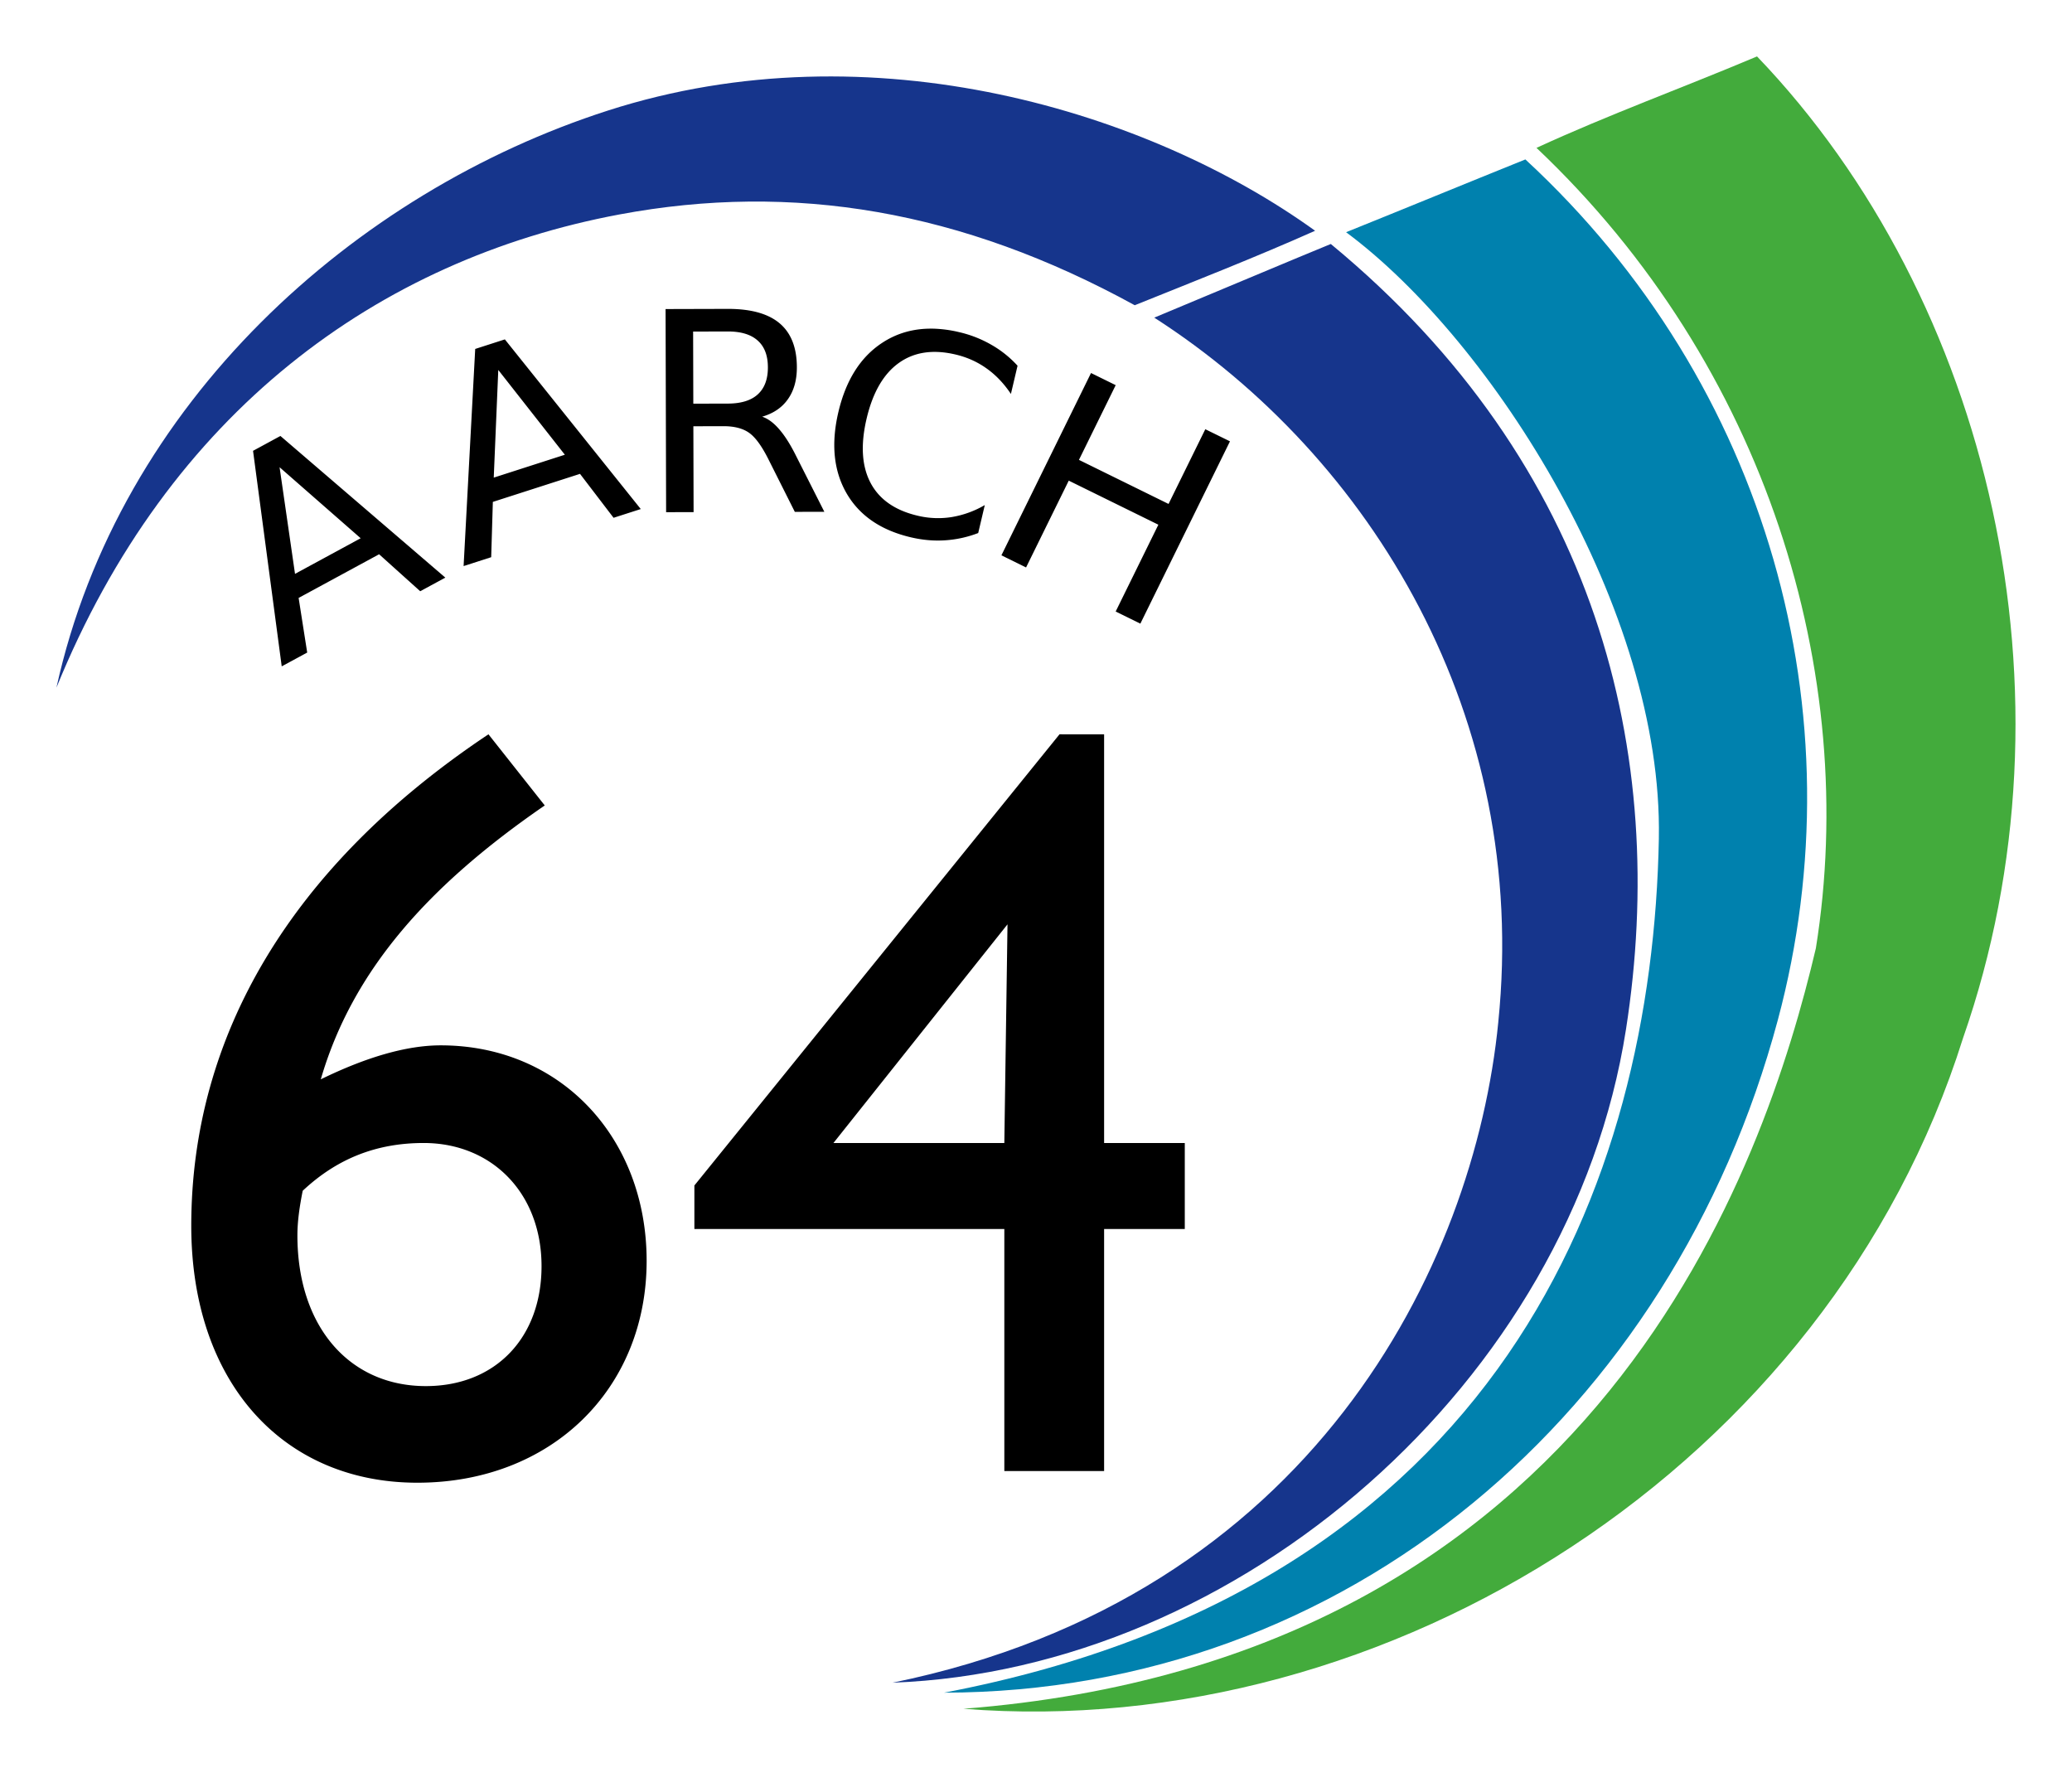
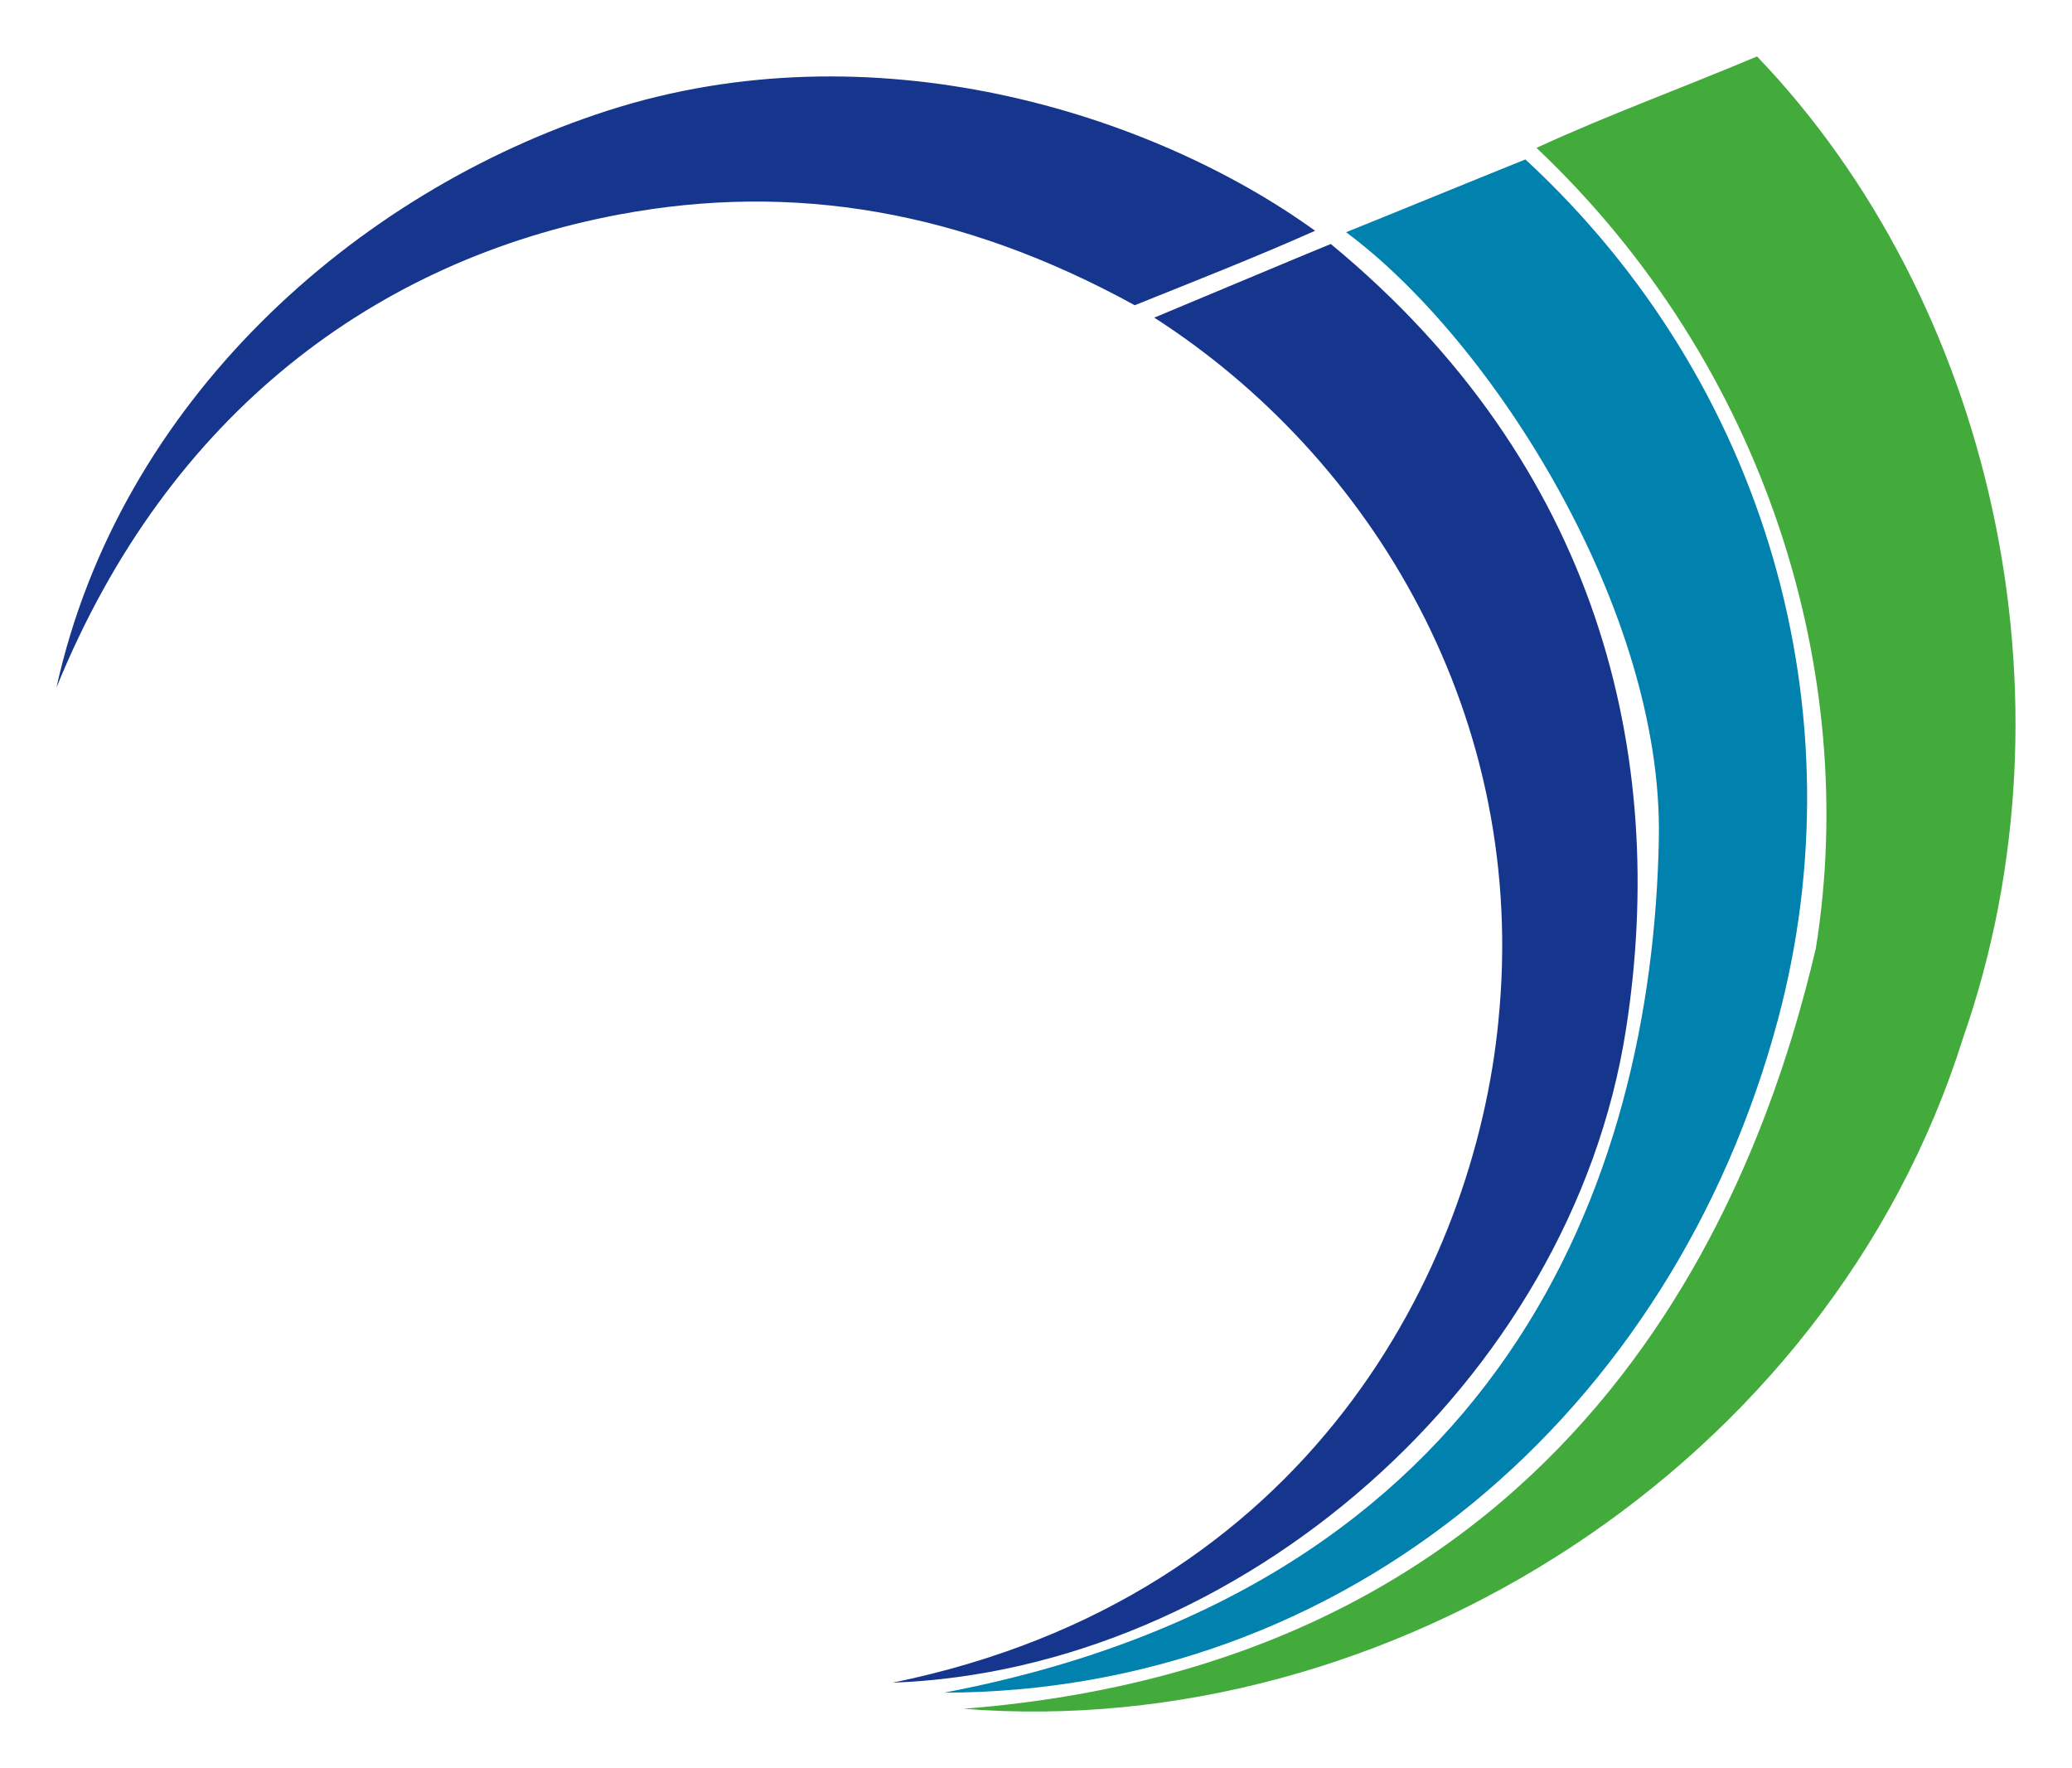
<svg xmlns="http://www.w3.org/2000/svg" version="1.1" width="416.43" height="355.29" viewBox="0 0 110.18 94.005">
  <title>64-Bit architecture AArch64 logo of ARM Ltd</title>
  <path id="DarkGreen" fill="#43ab3c" d="M96.559 50.431c2.343-14.595-2.62-30.994-14.855-42.569C85.534 6.098 89.536 4.645 93.432 3c12.393 12.924 17.334 33.939 10.956 52.191-7.142 22.738-30.565 37.459-53.157 35.667 33.898-2.641 42.638-29.018 45.327-40.427z" />
  <path id="Turquoise" fill="#0081ae" d="M88.211 44.568c.223-12.092-8.816-26.424-16.632-32.221 3.16-1.272 6.374-2.597 9.534-3.87 12.923 11.93 17.773 29.53 13.427 45.75-5.592 20.872-22.9 35.734-44.338 35.775 29.576-5.642 37.671-27.12 38.01-45.434z" />
  <path id="DarkBlue" fill="#16358c" d="m79.673 54.342c1.658-16.218-6.75-30.035-18.294-37.453 0.932-0.384 8.413-3.526 9.388-3.916 14.203 11.724 17.98 27.135 15.696 41.762-2.93 18.766-20.572 34.05-38.999 34.736 22.266-4.558 30.933-22.137 32.21-35.129zm-47.343-48.465c14.044-4.516 28.85 0.08 37.602 6.393-3.16 1.408-6.383 2.668-9.591 3.96-9.202-5.05-18.173-6.552-27.398-4.828-12.826 2.398-23.976 10.498-29.943 25.161 3.347-15.182 15.86-26.355 29.33-30.686z" />
-   <path id="AArch64" fill="#000" d="m38.691 16.424-3.299.009.029 10.801 1.461-.004-.012-4.565 1.592-.004c.578-.002 1.035.115 1.368.35.338.236.686.715 1.045 1.437l1.39 2.768 1.57-.004-1.492-2.948c-.3-.607-.6-1.084-.9-1.43-.295-.347-.6-.573-.914-.678.602-.175 1.06-.487 1.373-.937.317-.45.474-1.014.472-1.694-.002-1.042-.308-1.82-.917-2.334-.61-.515-1.531-.77-2.766-.767zm10.881 1.051c-.998-.013-1.891.242-2.678.765-1.144.757-1.915 1.98-2.313 3.67-.396 1.686-.252 3.125.434 4.317.687 1.187 1.826 1.968 3.418 2.342.62.146 1.227.199 1.82.16a5.948 5.948 0 0 0 1.764-.387l.35-1.487a5.156 5.156 0 0 1-1.771.64 4.639 4.639 0 0 1-1.803-.075c-1.202-.283-2.036-.865-2.502-1.748-.466-.887-.535-2.023-.21-3.409.327-1.39.896-2.375 1.707-2.958.812-.586 1.818-.739 3.02-.456.61.143 1.16.389 1.648.737.493.348.926.802 1.3 1.36l.353-1.5a5.696 5.696 0 0 0-1.395-1.115A6.216 6.216 0 0 0 51 17.66a6.625 6.625 0 0 0-1.427-.186zm-10.878.15c.704-.002 1.235.158 1.593.48.362.318.545.792.546 1.424.002.632-.178 1.113-.539 1.441-.356.325-.885.487-1.59.49l-1.837.004-.01-3.834zm-11.848.421-1.577.508-.617 11.545 1.467-.472.088-2.94 4.635-1.491 1.785 2.336 1.446-.465zm-.35 1.625 3.54 4.508-3.781 1.217zm31.52.163-4.765 9.693 1.311.645 2.27-4.616 4.765 2.343-2.27 4.616 1.312.645 4.766-9.694-1.312-.644-1.954 3.973-4.765-2.343 1.954-3.973zm-43.105 3.347-1.456.79 1.525 11.46 1.355-.734-.456-2.905 4.28-2.321 2.185 1.966 1.336-.724zm-.045 1.662 4.312 3.776-3.491 1.894zm11.108 14.201c-10.499 7-15.804 16.03-15.804 26.134 0 8.297 4.854 13.66 12.023 13.66 7.112 0 12.192-4.967 12.192-11.797 0-6.547-4.572-11.458-10.95-11.458-1.806 0-3.951.621-6.378 1.807 1.693-5.814 5.757-10.33 11.91-14.563zm30.367 0-19.417 23.99v2.314h16.482v12.869h5.306v-12.87h4.29v-4.572h-4.29v-21.73zm-2.766 10.104-.169 11.627h-9.087zM22.53 60.775c3.613 0 6.266 2.653 6.266 6.548 0 3.838-2.484 6.378-6.152 6.378-4.064 0-6.83-3.16-6.83-8.015 0-.734.112-1.524.282-2.371 1.806-1.693 3.894-2.54 6.434-2.54z" />
</svg>